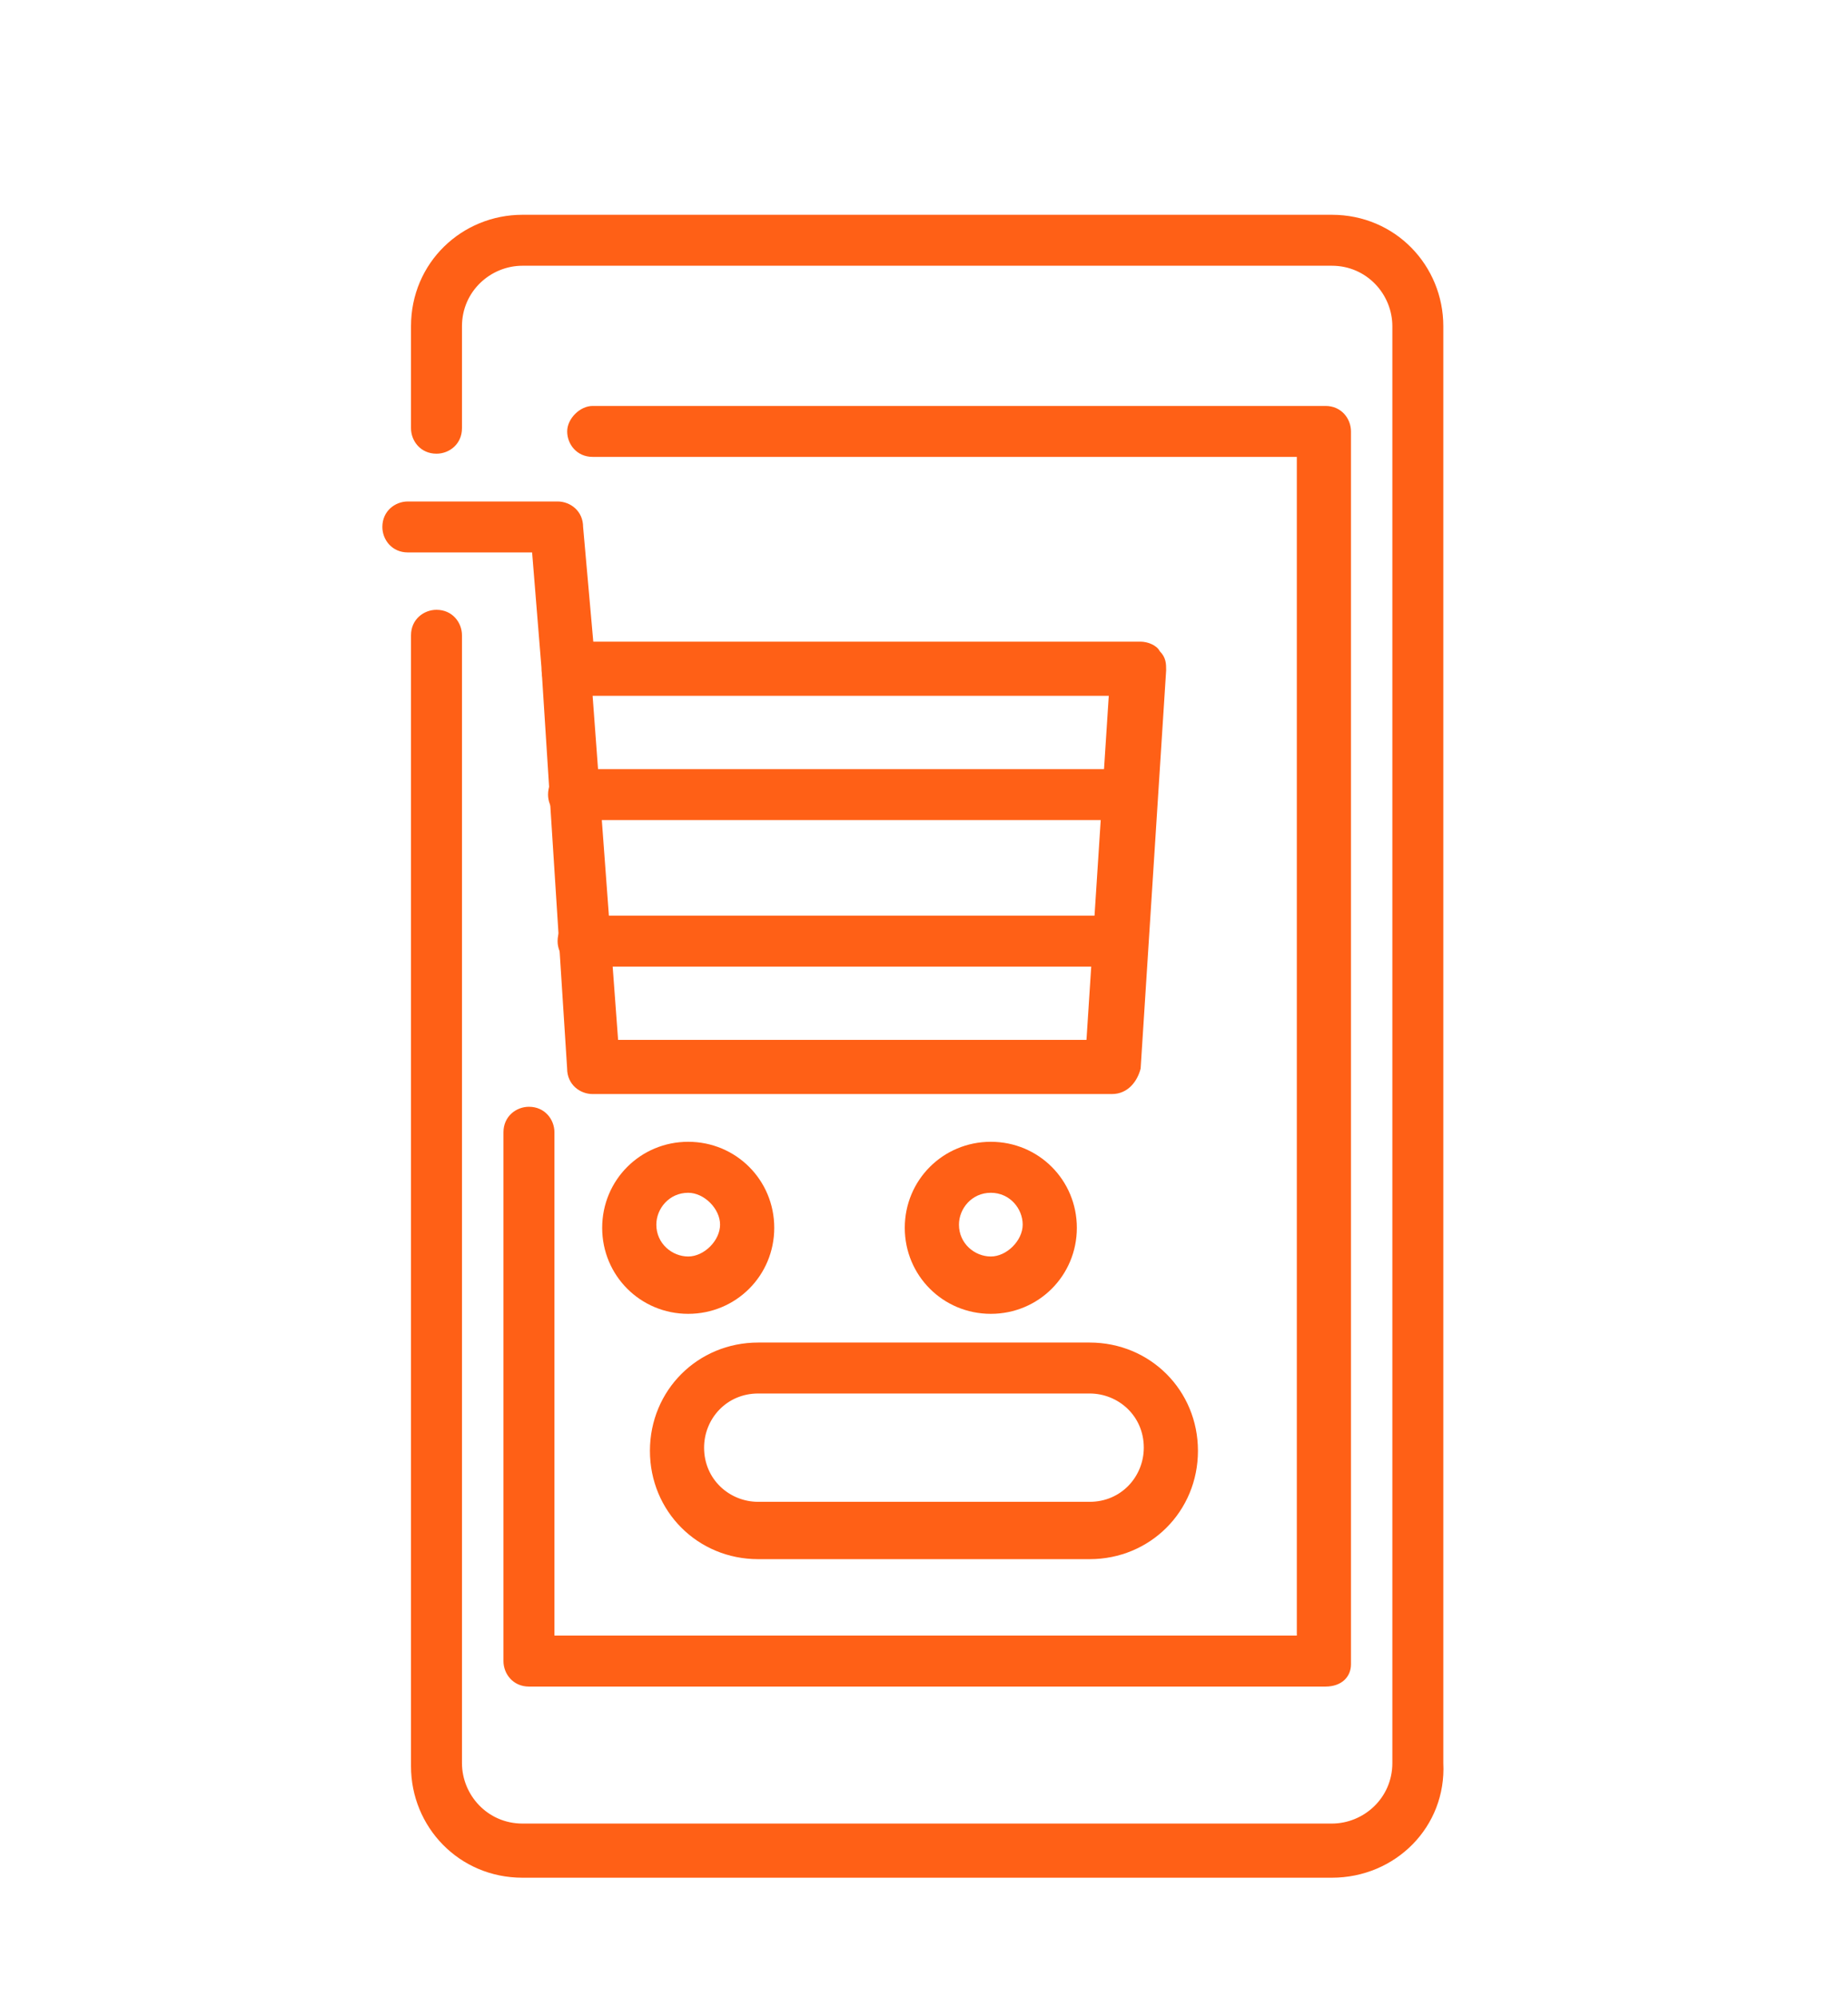
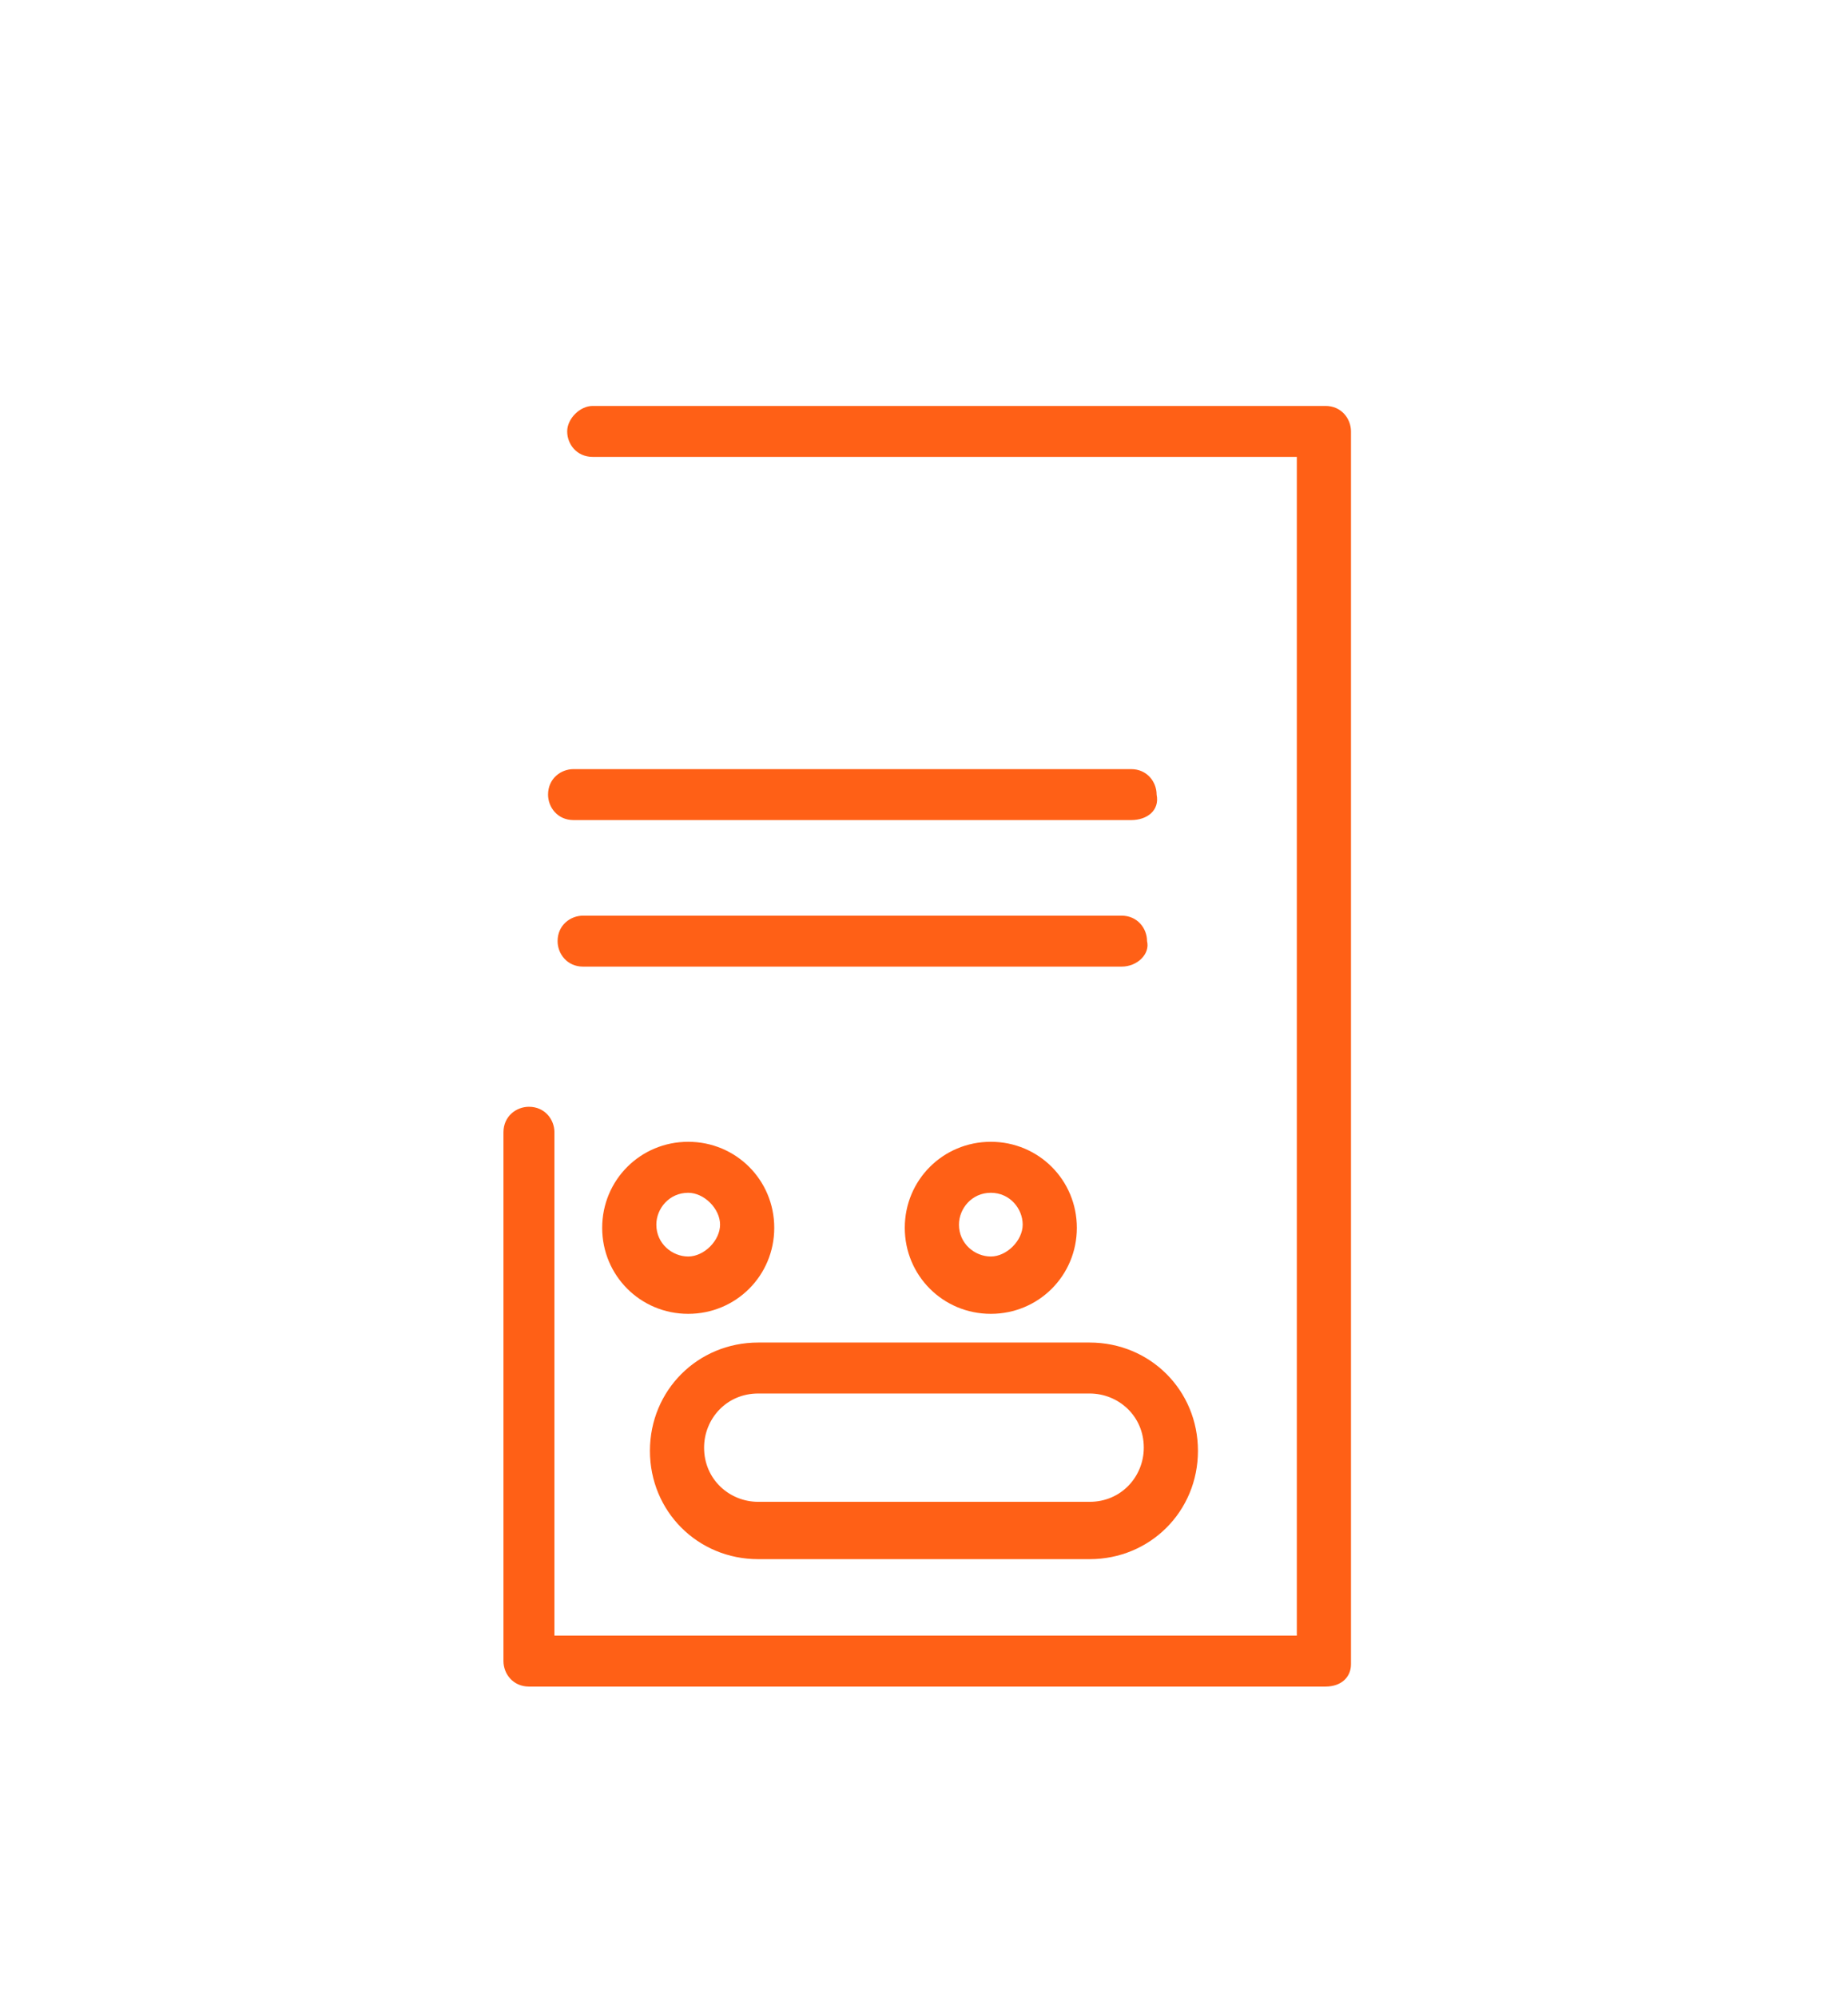
<svg xmlns="http://www.w3.org/2000/svg" width="62" height="67" viewBox="0 0 62 67" fill="none">
  <g filter="url(#filter0_d_7951_1848)">
-     <path d="M44.682 59.007H17.53C15.393 59.007 13.789 57.297 13.789 55.266V17.317C13.789 16.783 14.217 16.462 14.644 16.462C15.179 16.462 15.499 16.89 15.499 17.317V55.159C15.499 56.228 16.355 57.19 17.53 57.19H44.682C45.751 57.19 46.713 56.335 46.713 55.159V6.948C46.713 5.879 45.858 4.917 44.682 4.917H17.53C16.462 4.917 15.499 5.773 15.499 6.948V10.369C15.499 10.904 15.072 11.224 14.644 11.224C14.11 11.224 13.789 10.797 13.789 10.369V6.948C13.789 4.81 15.499 3.207 17.53 3.207H44.682C46.82 3.207 48.423 4.917 48.423 6.948V55.159C48.53 57.297 46.82 59.007 44.682 59.007Z" fill="#FF6016" />
    <path d="M44.47 52.593H17.746C17.211 52.593 16.891 52.166 16.891 51.738V33.993C16.891 33.459 17.318 33.138 17.746 33.138C18.28 33.138 18.601 33.566 18.601 33.993V50.883H43.508V11.331H19.884C19.349 11.331 19.029 10.904 19.029 10.476C19.029 10.049 19.456 9.621 19.884 9.621H44.47C45.004 9.621 45.325 10.049 45.325 10.476V51.845C45.325 52.273 45.004 52.593 44.47 52.593Z" fill="#FF6016" />
-     <path d="M37.306 32.711H19.882C19.455 32.711 19.027 32.39 19.027 31.855L18.172 18.493C18.172 18.279 18.279 17.959 18.386 17.852C18.599 17.638 18.813 17.531 19.027 17.531H38.268C38.482 17.531 38.803 17.638 38.91 17.852C39.124 18.066 39.124 18.279 39.124 18.493L38.268 31.855C38.161 32.283 37.841 32.711 37.306 32.711ZM20.737 30.893H36.451L37.199 19.349H19.882L20.737 30.893Z" fill="#FF6016" />
    <path d="M37.628 28.435H19.562C19.028 28.435 18.707 28.007 18.707 27.58C18.707 27.045 19.135 26.725 19.562 26.725H37.628C38.162 26.725 38.483 27.152 38.483 27.58C38.59 28.007 38.162 28.435 37.628 28.435Z" fill="#FF6016" />
    <path d="M37.949 23.518H19.242C18.707 23.518 18.387 23.09 18.387 22.663C18.387 22.128 18.814 21.808 19.242 21.808H37.949C38.483 21.808 38.804 22.235 38.804 22.663C38.911 23.197 38.483 23.518 37.949 23.518Z" fill="#FF6016" />
-     <path d="M19.028 19.348C18.601 19.348 18.173 19.027 18.173 18.493L17.852 14.537H13.683C13.149 14.537 12.828 14.11 12.828 13.682C12.828 13.148 13.256 12.827 13.683 12.827H18.707C19.135 12.827 19.563 13.148 19.563 13.682L19.99 18.493C19.99 18.813 19.563 19.241 19.028 19.348Z" fill="#FF6016" />
    <path d="M23.089 40.086C21.486 40.086 20.203 38.803 20.203 37.2C20.203 35.596 21.486 34.313 23.089 34.313C24.693 34.313 25.976 35.596 25.976 37.2C25.976 38.803 24.693 40.086 23.089 40.086ZM23.089 36.024C22.448 36.024 22.02 36.558 22.02 37.093C22.02 37.734 22.555 38.162 23.089 38.162C23.624 38.162 24.158 37.627 24.158 37.093C24.158 36.558 23.624 36.024 23.089 36.024Z" fill="#FF6016" />
    <path d="M33.242 40.086C31.638 40.086 30.355 38.803 30.355 37.2C30.355 35.596 31.638 34.313 33.242 34.313C34.845 34.313 36.128 35.596 36.128 37.2C36.128 38.803 34.845 40.086 33.242 40.086ZM33.242 36.024C32.6 36.024 32.173 36.558 32.173 37.093C32.173 37.734 32.707 38.162 33.242 38.162C33.776 38.162 34.311 37.627 34.311 37.093C34.311 36.558 33.883 36.024 33.242 36.024Z" fill="#FF6016" />
    <path d="M36.556 48.318H25.439C23.408 48.318 21.805 46.714 21.805 44.683C21.805 42.652 23.408 41.049 25.439 41.049H36.556C38.587 41.049 40.191 42.652 40.191 44.683C40.191 46.714 38.587 48.318 36.556 48.318ZM25.439 42.759C24.37 42.759 23.622 43.614 23.622 44.576C23.622 45.645 24.477 46.394 25.439 46.394H36.556C37.625 46.394 38.374 45.538 38.374 44.576C38.374 43.508 37.519 42.759 36.556 42.759H25.439Z" fill="#FF6016" />
  </g>
  <defs>
    <filter id="filter0_d_7951_1848" x="-4" y="0" width="70" height="70" filterUnits="userSpaceOnUse" color-interpolation-filters="sRGB">
      <feFlood flood-opacity="0" result="BackgroundImageFix" />
      <feColorMatrix in="SourceAlpha" type="matrix" values="0 0 0 0 0 0 0 0 0 0 0 0 0 0 0 0 0 0 127 0" result="hardAlpha" />
      <feOffset dy="4" />
      <feGaussianBlur stdDeviation="2" />
      <feColorMatrix type="matrix" values="0 0 0 0 0 0 0 0 0 0 0 0 0 0 0 0 0 0 0.25 0" />
      <feBlend mode="normal" in2="BackgroundImageFix" result="effect1_dropShadow_7951_1848" />
      <feBlend mode="normal" in="SourceGraphic" in2="effect1_dropShadow_7951_1848" result="shape" />
    </filter>
  </defs>
</svg>